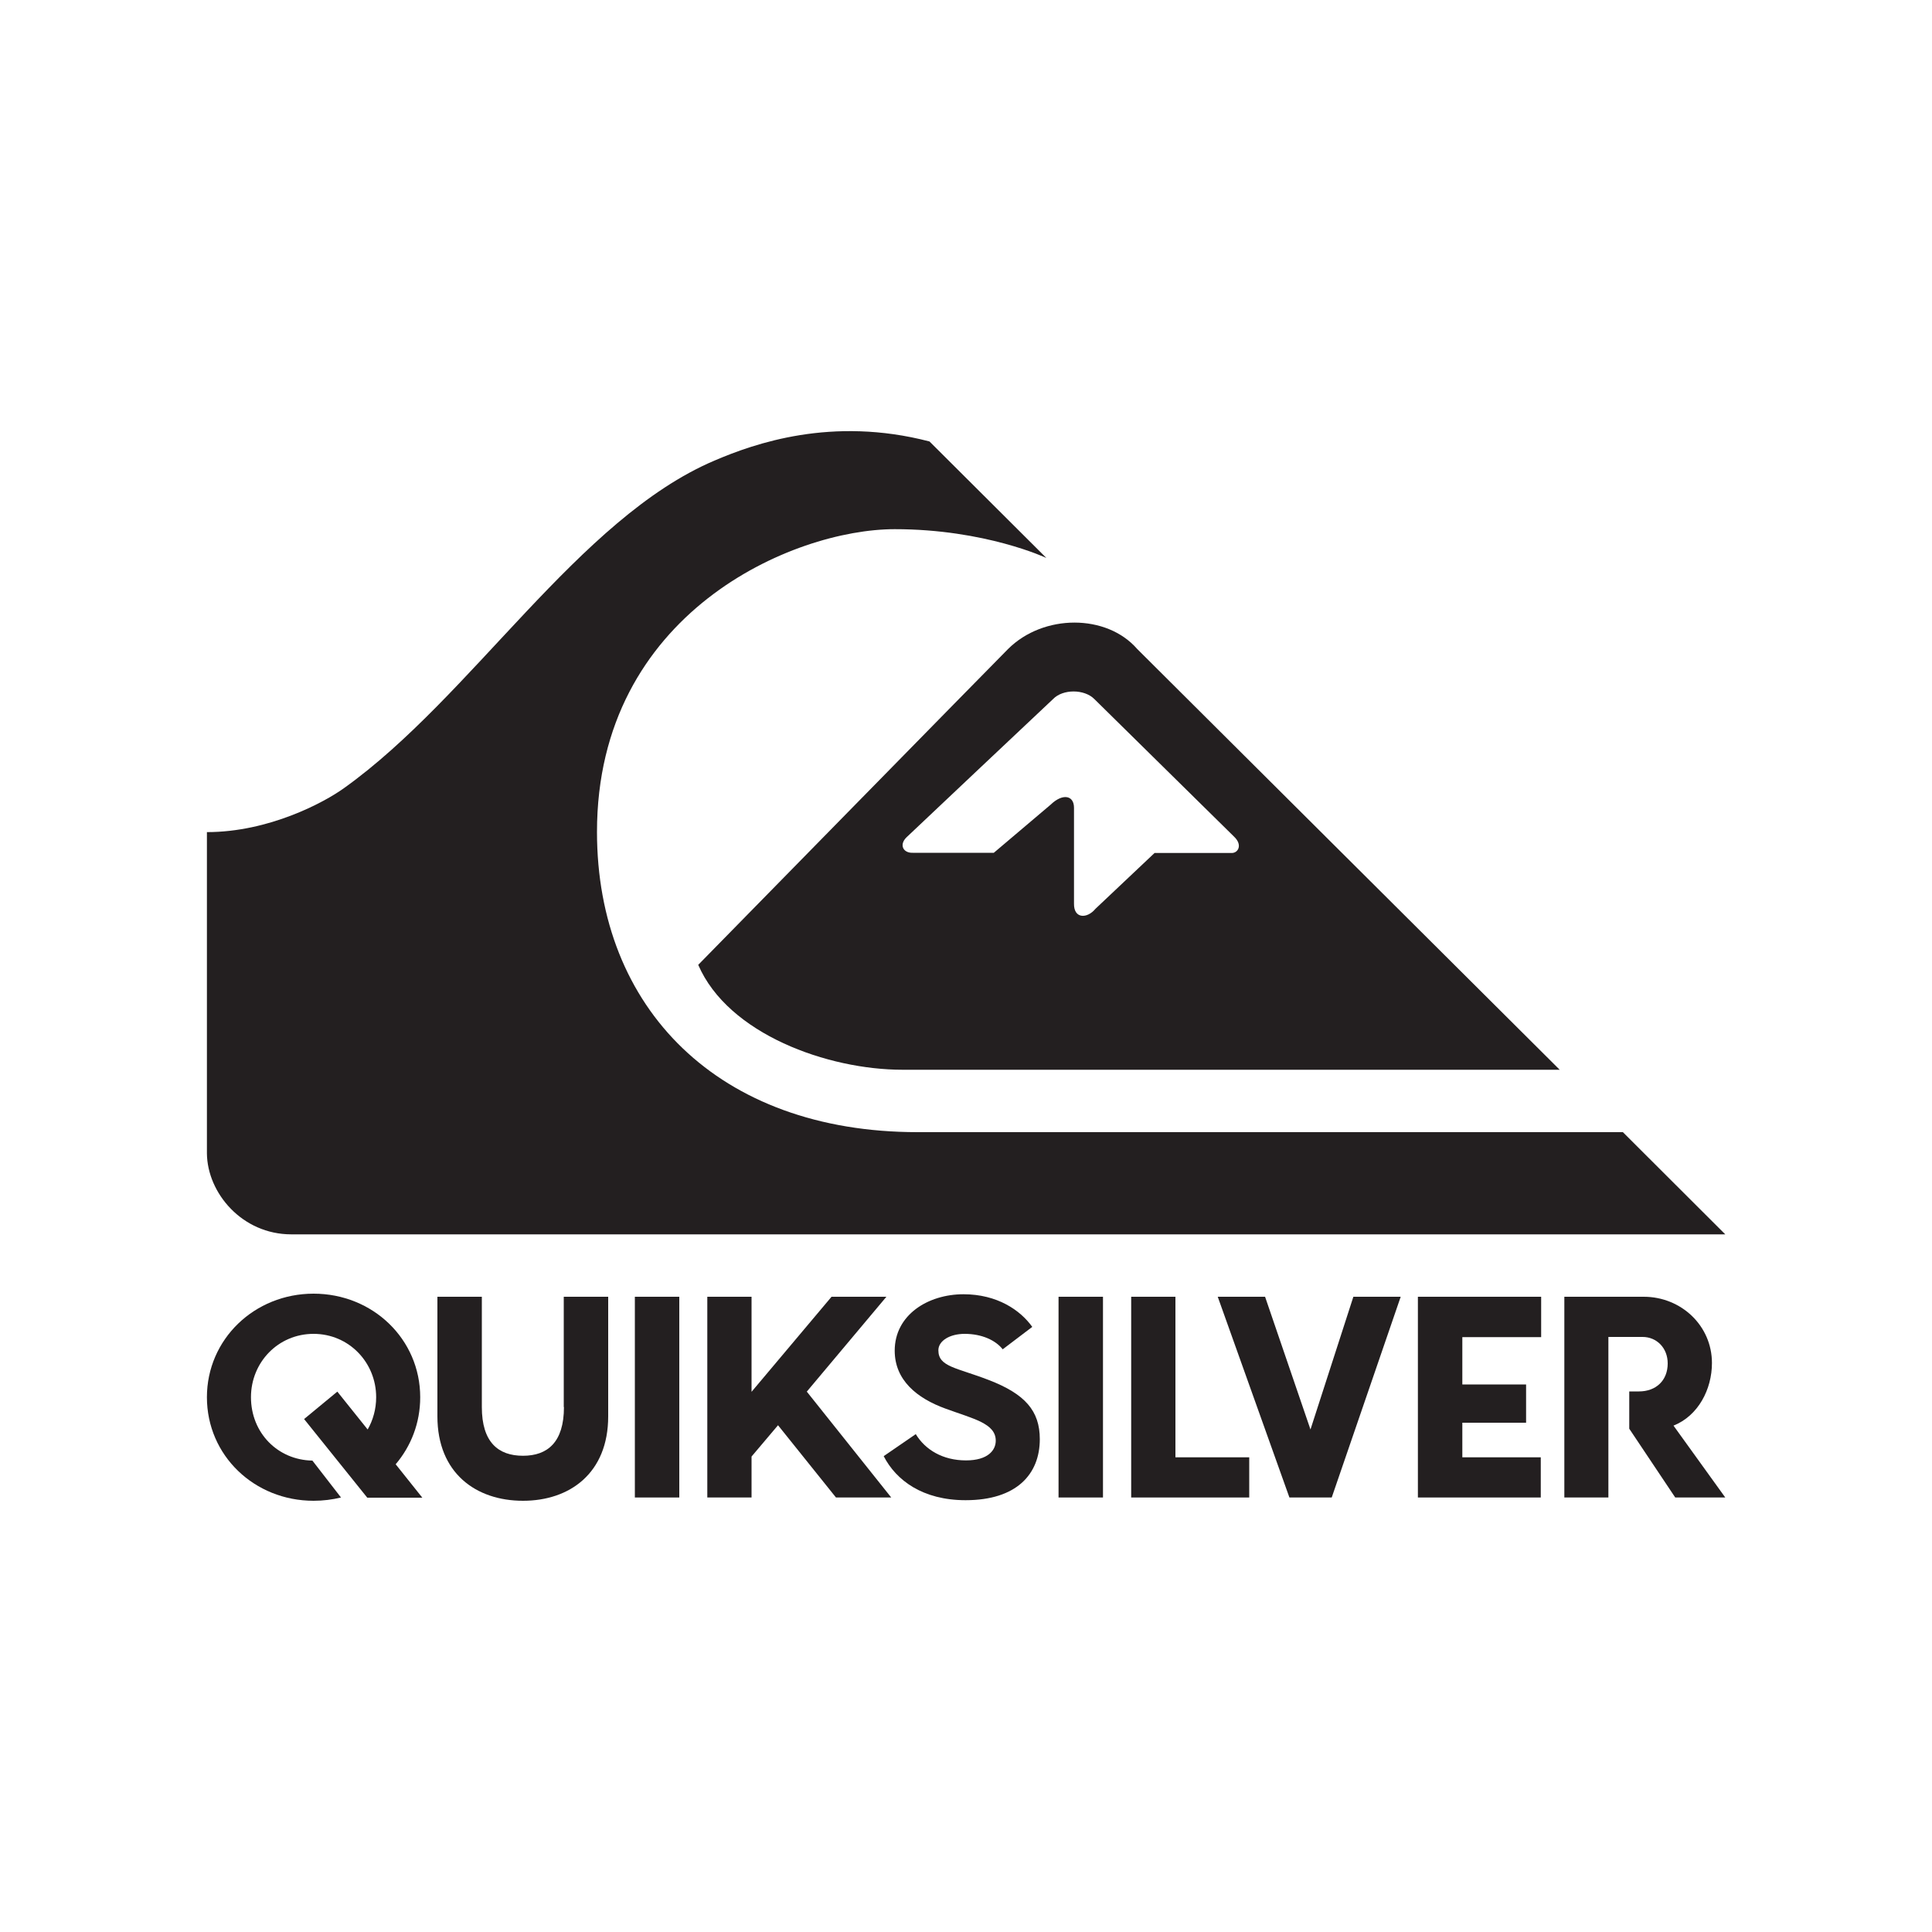
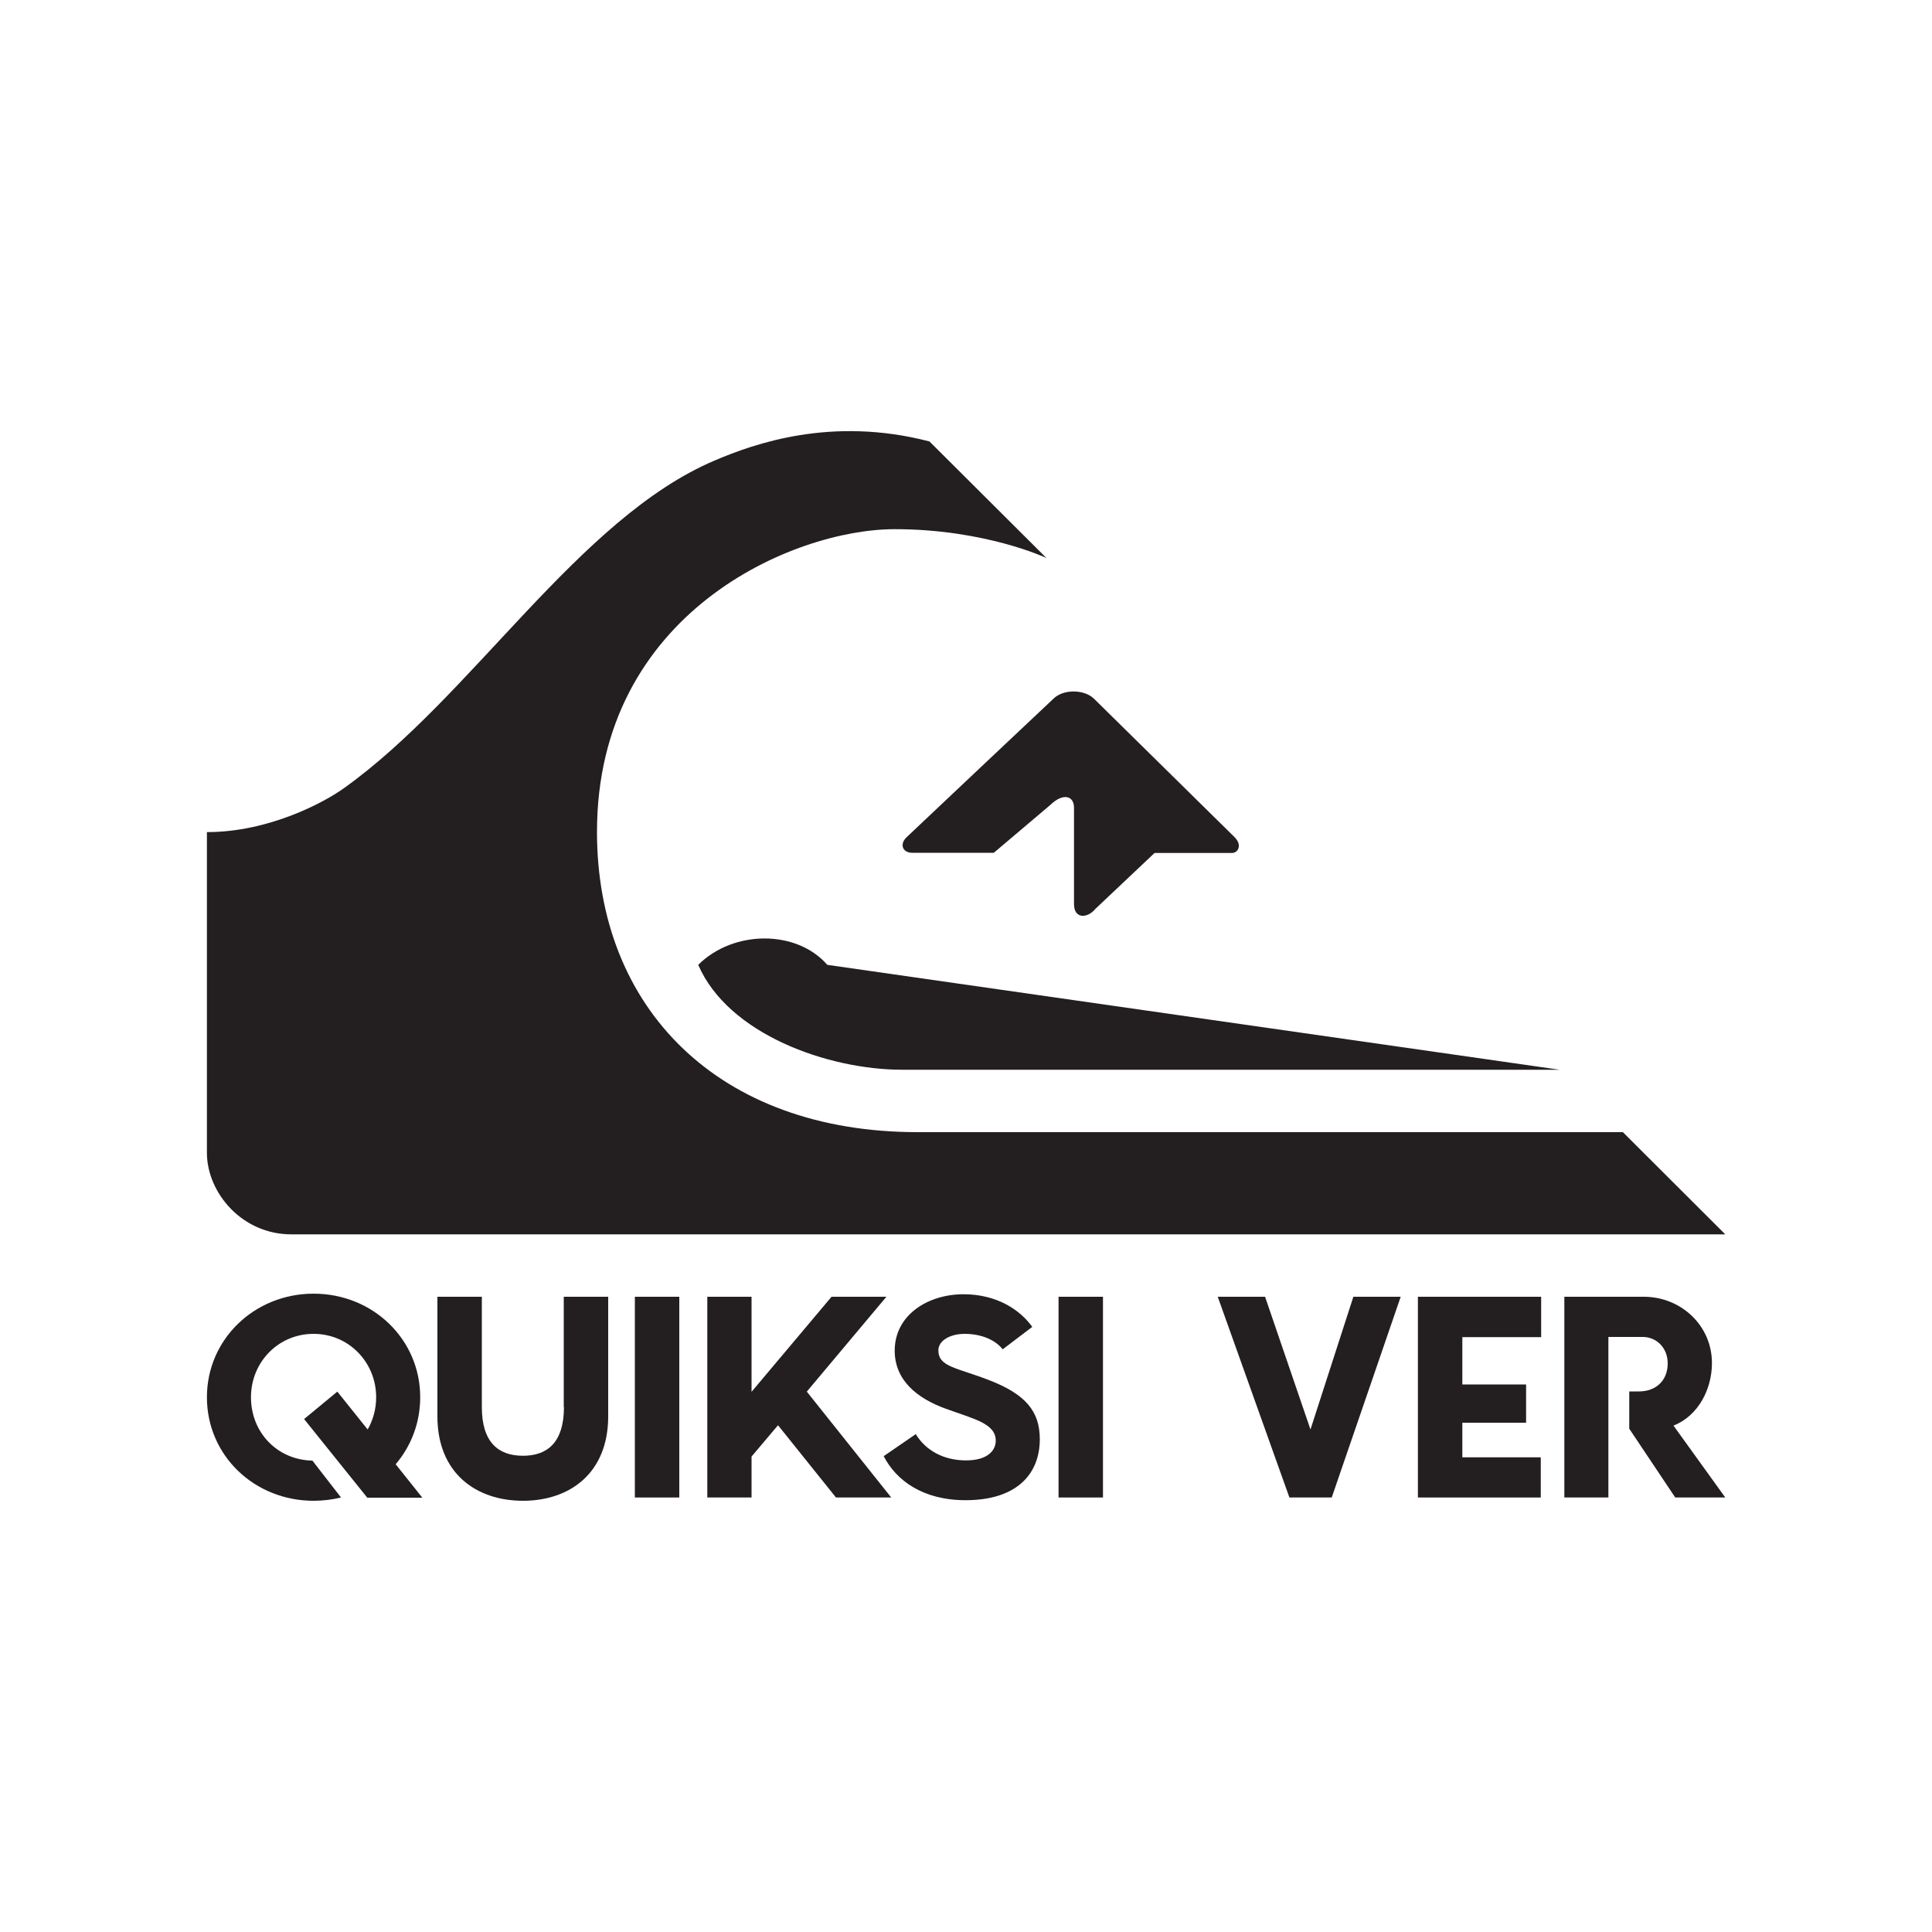
<svg xmlns="http://www.w3.org/2000/svg" version="1.1" id="katman_1" x="0px" y="0px" viewBox="0 0 1000 1000" style="enable-background:new 0 0 1000 1000;" xml:space="preserve">
  <style type="text/css">
	.st0{fill:#231F20;}
</style>
  <g>
    <path class="st0" d="M511.8,714.3c-16.8-6.5-26.1-6.8-26.1-15.4c0-4.9,5.9-8.5,13.6-8.5c8.9,0,16,3.3,19.7,8l15.3-11.6   c-6.2-8.7-18.2-16.9-35.6-16.9c-18.4,0-35.6,10.7-35.6,29.2c0,15.2,11.4,24.6,26.3,30c14.4,5.3,26,7.6,26,16.6   c0,4.9-4,10.2-15.4,10.2c-12,0-21.1-5.5-26-13.6l-16.6,11.4c6.4,12.5,20.2,22.8,42.4,22.8c26.3,0,38.4-13.4,38.4-31.6   C538.2,730.2,530.5,721.5,511.8,714.3" />
    <rect x="328.6" y="671.2" class="st0" width="23" height="103.9" />
    <rect x="547.9" y="671.2" class="st0" width="23" height="103.9" />
-     <polygon class="st0" points="608.4,671.2 585.5,671.2 585.5,775.1 646.6,775.1 646.6,754.3 608.4,754.3  " />
    <polygon class="st0" points="678.3,739.9 654.8,671.2 630.3,671.2 667.4,775.1 689.3,775.1 725,671.2 700.5,671.2  " />
    <polygon class="st0" points="733.9,775.1 797.5,775.1 797.5,754.3 756.9,754.3 756.9,736.4 789.9,736.4 789.9,716.6 756.9,716.6    756.9,692.1 797.7,692.1 797.7,671.2 733.9,671.2  " />
    <path class="st0" d="M866.2,737.9c12.8-5.1,19.9-18.8,19.9-32.4c0-19.4-16-34.3-35.3-34.3h-41.1v103.9h22.8v-34.6v-20.3v-28.2h17.7   c7.3,0,13,5.7,13,13.7c0,8.8-6,14.5-14.9,14.5h-5v19.3l23.8,35.6H893L866.2,737.9z" />
    <path class="st0" d="M291.9,728.3c0,18.2-8.5,25.2-21.2,25.2c-12.8,0-21.3-7-21.3-25.2v-57.1h-23v61.9c0,29.4,20,43.7,44.3,43.7   c24.2,0,44.1-14.3,44.1-43.7v-61.9h-23V728.3z" />
    <path class="st0" d="M217.5,723.2c0-30-24.5-53.6-55.2-53.6c-30.6,0-55.2,23.6-55.2,53.6c0,30.2,24.6,53.6,55.2,53.6   c4.9,0,9.7-0.6,14.2-1.7L161.7,756c-18-0.3-31.8-14.4-31.8-32.8c0-18.1,14.1-32.8,32.4-32.8c18.3,0,32.4,14.8,32.4,32.8   c0,6.1-1.6,11.8-4.4,16.7l-15.7-19.6l-17.2,14.2l32.7,40.7h28.5l-13.8-17.3C212.7,748.6,217.5,736.6,217.5,723.2" />
    <polygon class="st0" points="458.8,671.2 430.4,671.2 389,720.4 389,671.2 387.8,671.2 366.1,671.2 366.1,775.1 387.8,775.1    389,775.1 389,753.9 402.7,737.7 432.7,775.1 434.5,775.1 461.2,775.1 461.3,775.1 417.6,720.3  " />
    <path class="st0" d="M893,638.9H150.8c-25.5,0-43.5-21.4-43.7-41.9V430.7c32,0,60.6-15.3,71-22.8   c66.2-47.3,121.2-139.5,191.7-169.5c20.6-8.8,60.7-23.1,111.3-9.9l60.5,60.3c0,0-31.6-14.9-78.5-14.9   c-52.6,0-154.1,43.3-154.1,156.7c0,91.3,62.8,155.4,166,155.4h365L893,638.9z" />
-     <path class="st0" d="M807.3,553.7H467.1c-38.6,0-90.2-18.4-105.7-54.3c0,0,153-156.1,160.4-163.5c18.3-18.2,51-18.2,66.8,0   L807.3,553.7z M469.2,433.4c-3.9,3.8-1.8,8.2,3.3,8h41.9l29.4-24.9c6.2-6,12.1-4.9,12.1,1.6v49.7c-0.1,7.8,6.8,7.8,11.1,2.6   l30.6-28.9h40.1c3.2-0.1,5.5-4.2,1.1-8.4l-72.4-71.3c-5.2-5.2-16.3-5.2-21.3,0C543.3,363.4,469.2,433.4,469.2,433.4" />
+     <path class="st0" d="M807.3,553.7H467.1c-38.6,0-90.2-18.4-105.7-54.3c18.3-18.2,51-18.2,66.8,0   L807.3,553.7z M469.2,433.4c-3.9,3.8-1.8,8.2,3.3,8h41.9l29.4-24.9c6.2-6,12.1-4.9,12.1,1.6v49.7c-0.1,7.8,6.8,7.8,11.1,2.6   l30.6-28.9h40.1c3.2-0.1,5.5-4.2,1.1-8.4l-72.4-71.3c-5.2-5.2-16.3-5.2-21.3,0C543.3,363.4,469.2,433.4,469.2,433.4" />
  </g>
</svg>